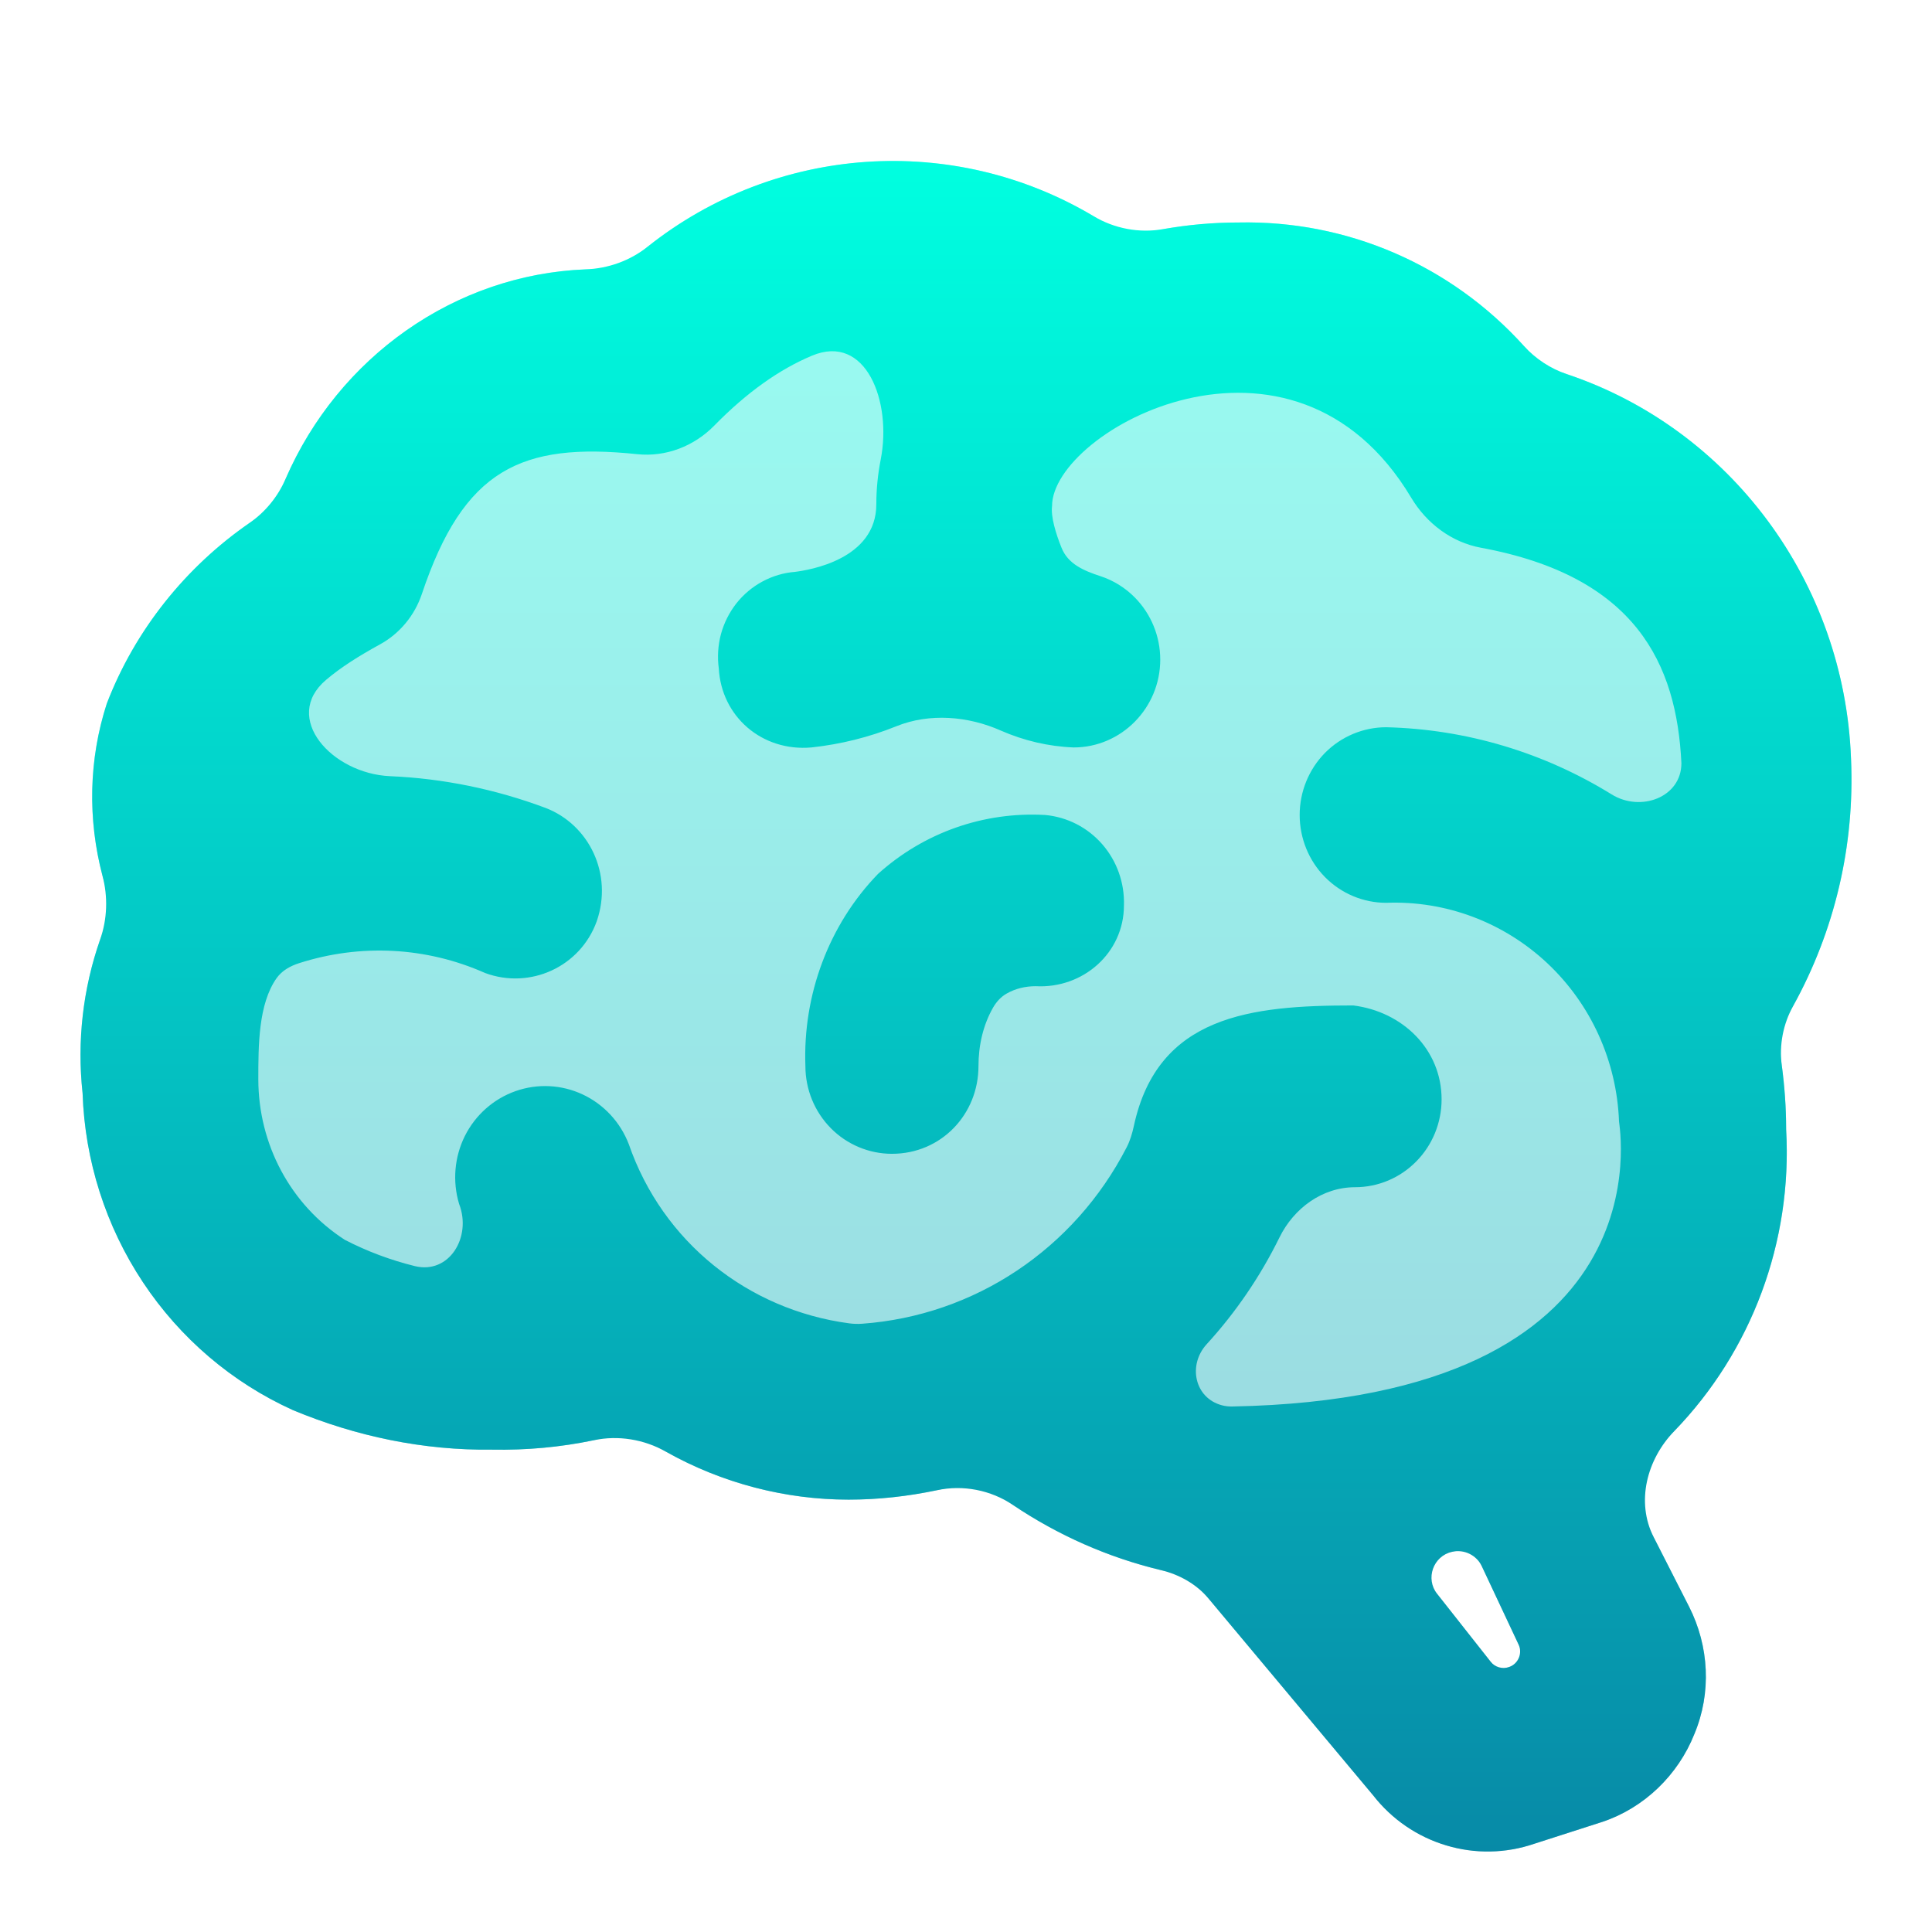
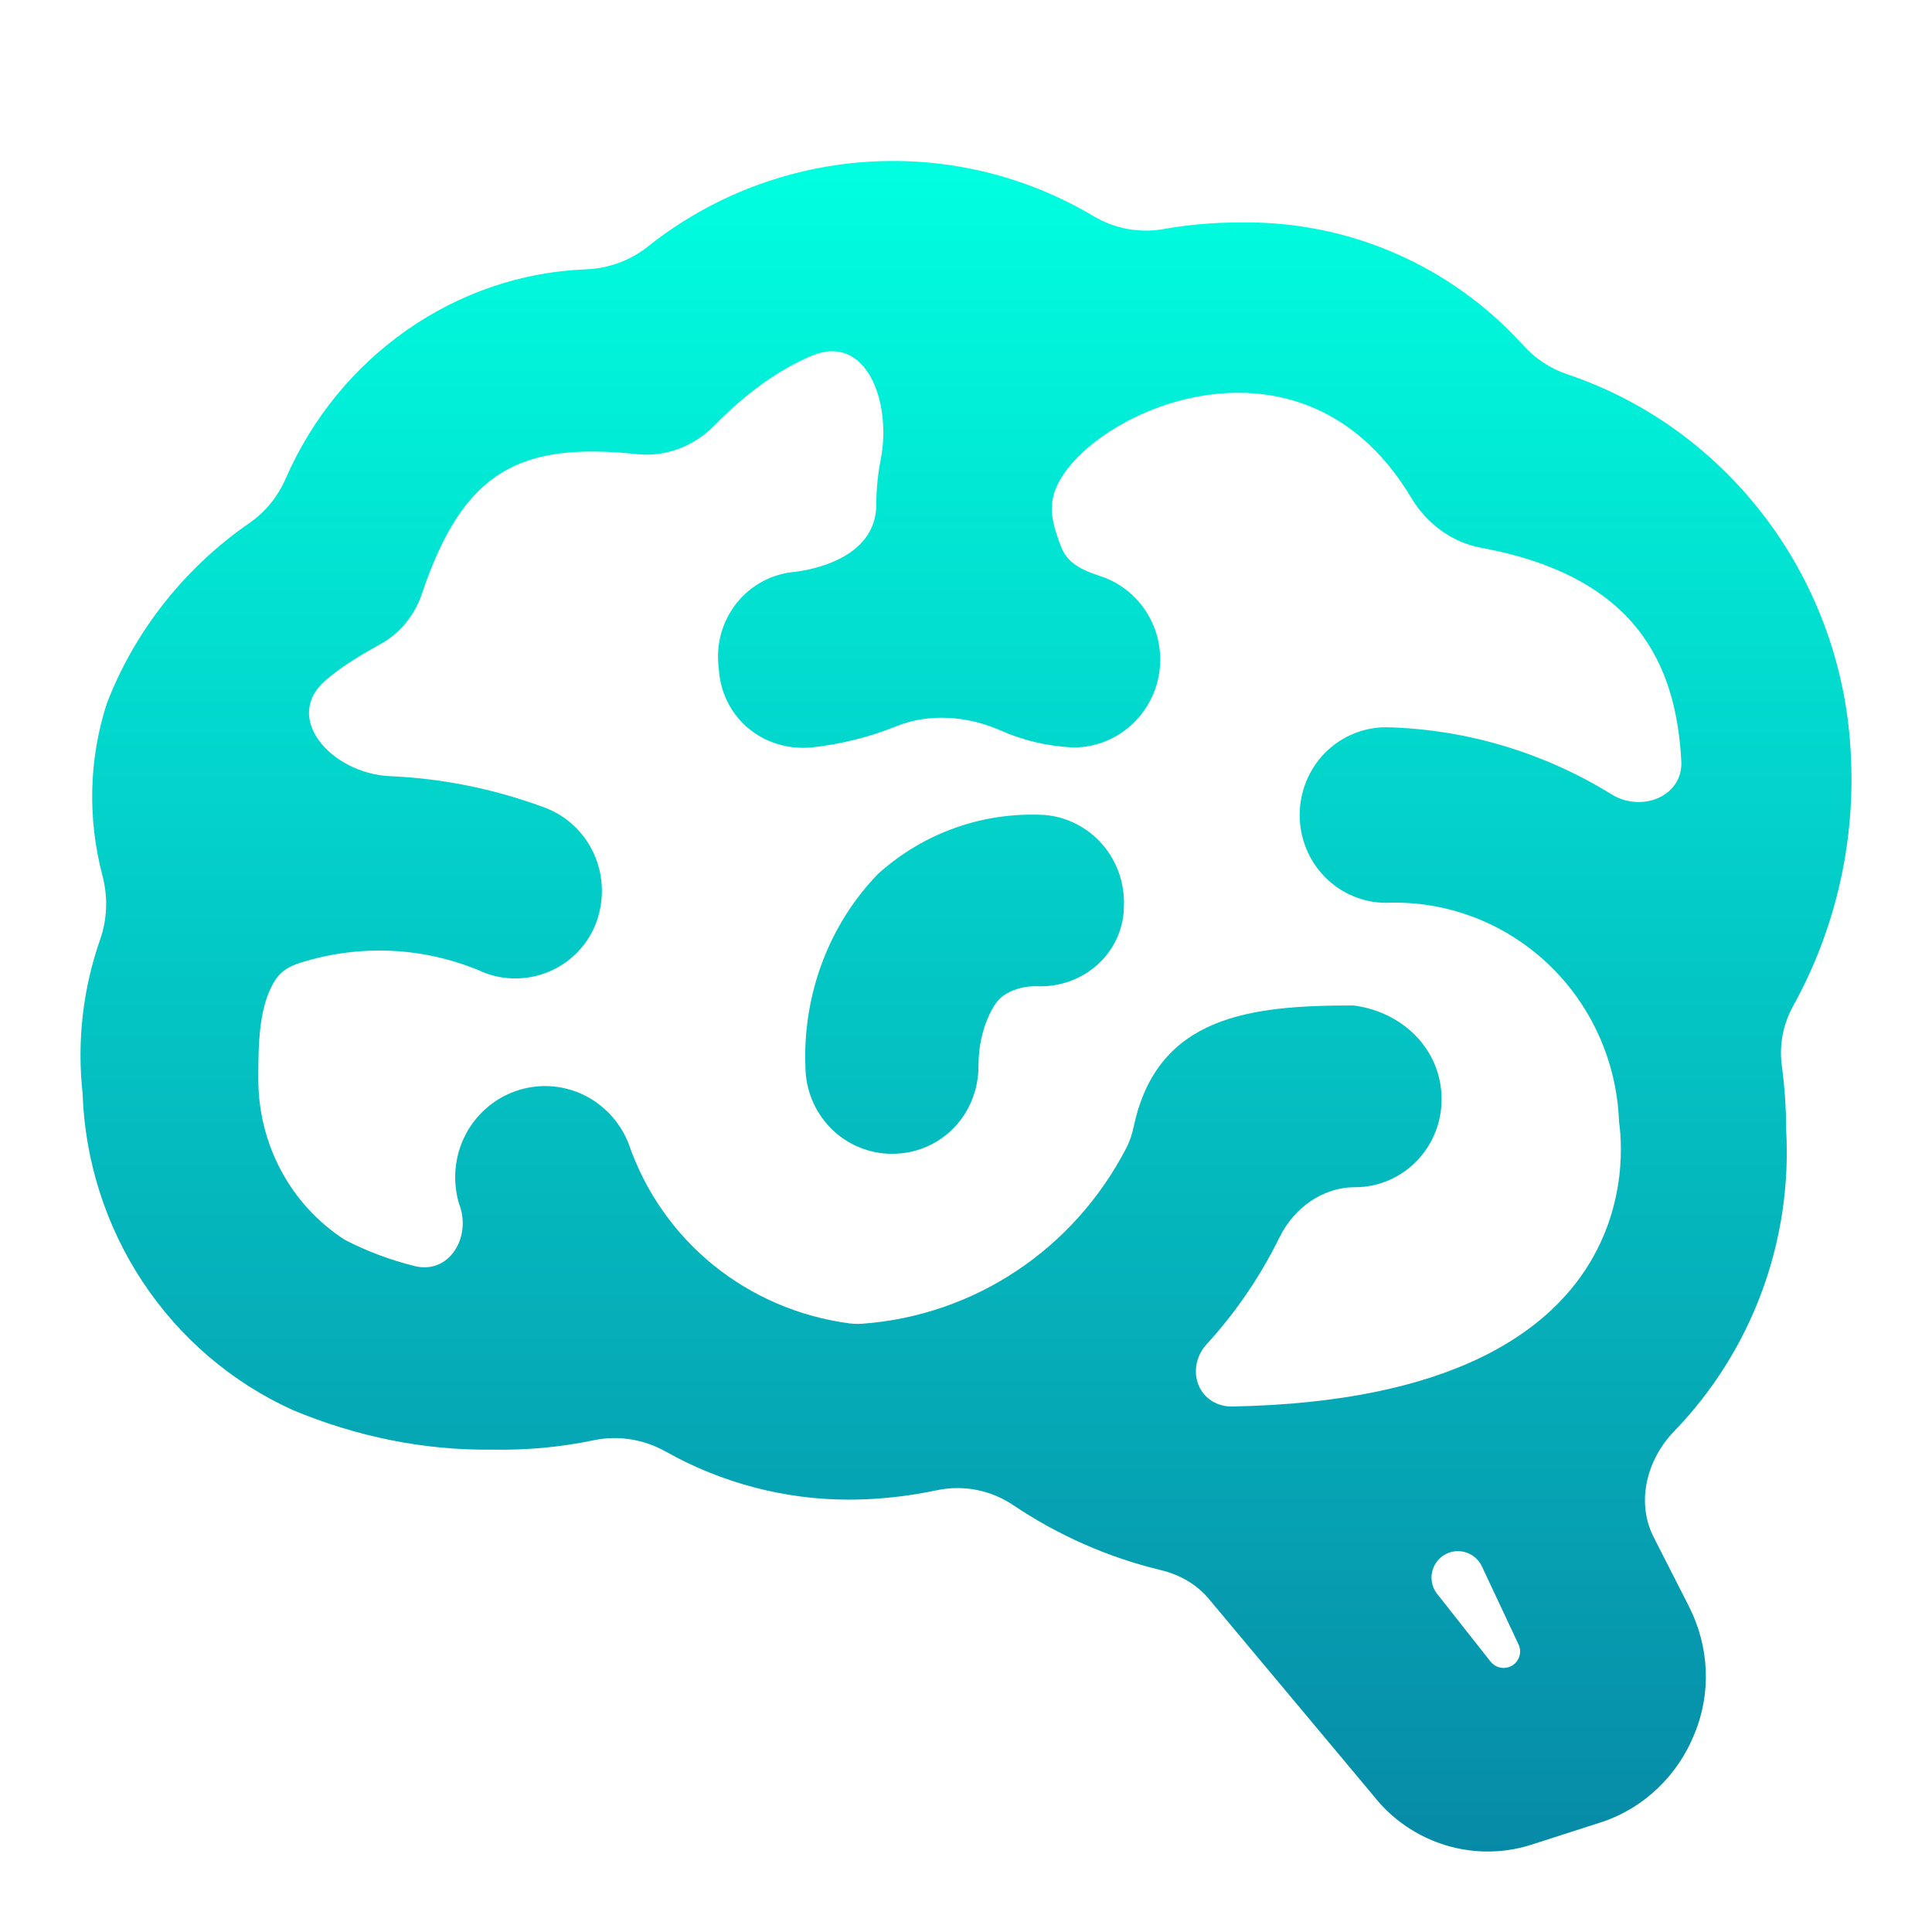
<svg xmlns="http://www.w3.org/2000/svg" width="24" height="24" viewBox="0 0 24 24" fill="none">
-   <path opacity="0.4" d="M22.188 14.028C22.285 15.718 21.521 17.343 20.155 18.335L20.983 19.96C21.231 20.45 21.263 21.028 21.048 21.541C20.844 22.053 20.424 22.457 19.908 22.631L19.059 22.904C18.705 23.025 18.323 23.032 17.965 22.924C17.607 22.817 17.291 22.601 17.059 22.304L14.779 19.578C13.822 19.415 12.919 19 12.155 18.379C11.618 18.542 11.08 18.629 10.542 18.629C9.596 18.629 8.65 18.335 7.854 17.768C7.284 17.942 6.703 18.019 6.112 18.008C5.263 18.019 4.424 17.844 3.639 17.517C2.883 17.175 2.238 16.625 1.776 15.929C1.314 15.233 1.054 14.419 1.026 13.581C0.94 12.796 1.069 12 1.402 11.28C1.09 10.462 1.058 9.568 1.327 8.739C1.725 7.704 2.478 6.842 3.413 6.297C4.037 4.454 5.789 3.222 7.714 3.353C9.435 1.717 12.069 1.543 13.983 2.949C14.435 2.829 14.908 2.764 15.381 2.764C16.843 2.731 18.231 3.386 19.145 4.552C21.338 5.13 22.908 7.115 22.994 9.426C23.048 10.637 22.725 11.825 22.07 12.839C22.145 13.232 22.188 13.624 22.188 14.028ZM18.962 20.636L18.295 19.218L17.532 19.393L18.607 20.756L18.962 20.636Z" fill="url(#paint0_linear_80_566)" />
  <path d="M22.188 14.028C22.268 15.43 21.756 16.787 20.8 17.776C20.457 18.129 20.32 18.658 20.543 19.096L20.983 19.96C21.231 20.45 21.263 21.028 21.048 21.541C20.844 22.053 20.424 22.457 19.908 22.631L19.059 22.904C18.705 23.025 18.323 23.032 17.965 22.924C17.607 22.817 17.291 22.601 17.059 22.304L15.015 19.86C14.863 19.678 14.649 19.559 14.419 19.504C13.766 19.347 13.145 19.073 12.583 18.695C12.307 18.51 11.966 18.443 11.64 18.512C11.274 18.589 10.908 18.629 10.542 18.629C9.756 18.629 8.97 18.426 8.27 18.032C7.999 17.88 7.681 17.827 7.377 17.891C6.961 17.978 6.539 18.016 6.112 18.008C5.263 18.019 4.424 17.844 3.639 17.517C2.883 17.175 2.238 16.625 1.776 15.929C1.314 15.233 1.054 14.419 1.026 13.581C0.955 12.935 1.03 12.282 1.244 11.671C1.333 11.416 1.342 11.14 1.273 10.879C1.088 10.175 1.102 9.434 1.327 8.739C1.679 7.823 2.309 7.043 3.097 6.498C3.296 6.361 3.452 6.169 3.548 5.948C4.205 4.436 5.65 3.41 7.275 3.346C7.555 3.336 7.826 3.239 8.046 3.064C9.636 1.8 11.841 1.647 13.584 2.685C13.844 2.84 14.152 2.899 14.451 2.846C14.757 2.792 15.069 2.764 15.381 2.764C16.732 2.734 18.019 3.29 18.928 4.295C19.075 4.457 19.26 4.579 19.467 4.649C21.491 5.328 22.913 7.23 22.994 9.426C23.042 10.502 22.792 11.561 22.276 12.495C22.151 12.72 22.1 12.98 22.134 13.235C22.169 13.497 22.188 13.76 22.188 14.028ZM16.811 12.49C17.424 12.567 17.908 13.036 17.908 13.657C17.908 13.946 17.795 14.224 17.593 14.428C17.392 14.633 17.118 14.748 16.833 14.748V14.748C16.427 14.748 16.073 15.008 15.894 15.372C15.656 15.856 15.352 16.302 14.99 16.698C14.753 16.957 14.839 17.367 15.179 17.457V17.457C15.22 17.468 15.265 17.473 15.307 17.472C20.752 17.37 20.112 13.984 20.112 13.93C20.084 13.181 19.763 12.474 19.221 11.965C18.678 11.456 17.959 11.186 17.22 11.215C16.935 11.215 16.661 11.1 16.459 10.895C16.258 10.691 16.145 10.413 16.145 10.124C16.145 9.835 16.258 9.558 16.459 9.353C16.661 9.149 16.935 9.034 17.22 9.034C18.216 9.058 19.181 9.349 20.02 9.868C20.381 10.092 20.887 9.905 20.887 9.481V9.481C20.828 8.247 20.322 7.159 18.396 6.804C18.033 6.737 17.722 6.502 17.532 6.185C16.055 3.71 13.069 5.344 13.069 6.286C13.052 6.418 13.116 6.63 13.187 6.805C13.268 7.007 13.462 7.089 13.669 7.157C13.829 7.209 13.977 7.3 14.098 7.423C14.3 7.628 14.413 7.905 14.413 8.194C14.413 8.794 13.93 9.285 13.338 9.285C13.023 9.273 12.717 9.2 12.434 9.076C12.027 8.895 11.547 8.855 11.134 9.022C10.797 9.158 10.442 9.246 10.08 9.285C9.467 9.339 8.962 8.903 8.929 8.303C8.91 8.161 8.919 8.016 8.956 7.877C8.994 7.738 9.059 7.609 9.147 7.496C9.236 7.384 9.346 7.291 9.471 7.224C9.597 7.156 9.734 7.115 9.876 7.104C10.048 7.082 10.886 6.951 10.886 6.264C10.886 6.075 10.905 5.889 10.941 5.706C11.081 4.989 10.758 4.135 10.085 4.419C9.685 4.587 9.28 4.871 8.872 5.288C8.622 5.543 8.272 5.679 7.917 5.642C6.471 5.491 5.76 5.831 5.241 7.377C5.152 7.644 4.966 7.871 4.718 8.006C4.458 8.149 4.236 8.288 4.049 8.447C3.498 8.916 4.122 9.61 4.845 9.642C5.503 9.67 6.154 9.803 6.779 10.037C7.316 10.244 7.617 10.855 7.413 11.444C7.209 12.011 6.585 12.294 6.026 12.087C5.294 11.762 4.478 11.721 3.718 11.964C3.608 11.999 3.503 12.056 3.436 12.151C3.209 12.472 3.209 12.989 3.209 13.406C3.209 14.213 3.607 14.966 4.284 15.402C4.561 15.545 4.853 15.654 5.153 15.728C5.581 15.833 5.863 15.366 5.703 14.955V14.955C5.619 14.675 5.645 14.372 5.775 14.111C5.906 13.85 6.132 13.65 6.405 13.554C6.678 13.458 6.977 13.473 7.239 13.596C7.501 13.719 7.706 13.94 7.811 14.213C8.232 15.43 9.293 16.271 10.548 16.439C10.601 16.446 10.655 16.448 10.709 16.444C12.104 16.343 13.344 15.519 13.996 14.252C14.039 14.169 14.065 14.079 14.085 13.988C14.381 12.613 15.541 12.49 16.811 12.49ZM18.744 20.709C18.86 20.67 18.916 20.538 18.864 20.428L18.408 19.457C18.342 19.318 18.188 19.243 18.038 19.277V19.277C17.803 19.331 17.704 19.611 17.853 19.8L18.517 20.642C18.571 20.71 18.662 20.737 18.744 20.709V20.709ZM13.962 11.247C13.971 10.969 13.875 10.697 13.693 10.488C13.511 10.279 13.257 10.149 12.983 10.124C12.22 10.081 11.478 10.342 10.908 10.855C10.295 11.487 9.972 12.36 10.005 13.243C10.005 13.532 10.118 13.809 10.32 14.014C10.521 14.218 10.795 14.333 11.08 14.333C11.693 14.333 12.155 13.842 12.155 13.243C12.155 12.99 12.211 12.737 12.335 12.519C12.376 12.447 12.432 12.384 12.504 12.343C12.612 12.281 12.736 12.251 12.865 12.251C13.456 12.283 13.962 11.836 13.962 11.247Z" fill="url(#paint1_linear_80_566)" />
  <defs>
    <linearGradient id="paint0_linear_80_566" x1="12" y1="2" x2="12" y2="23" gradientUnits="userSpaceOnUse">
      <stop stop-color="#00FFE0" />
      <stop offset="1" stop-color="#078AA7" />
    </linearGradient>
    <linearGradient id="paint1_linear_80_566" x1="12" y1="2" x2="12" y2="23" gradientUnits="userSpaceOnUse">
      <stop stop-color="#00FFE0" />
      <stop offset="1" stop-color="#078AA7" />
    </linearGradient>
  </defs>
</svg>